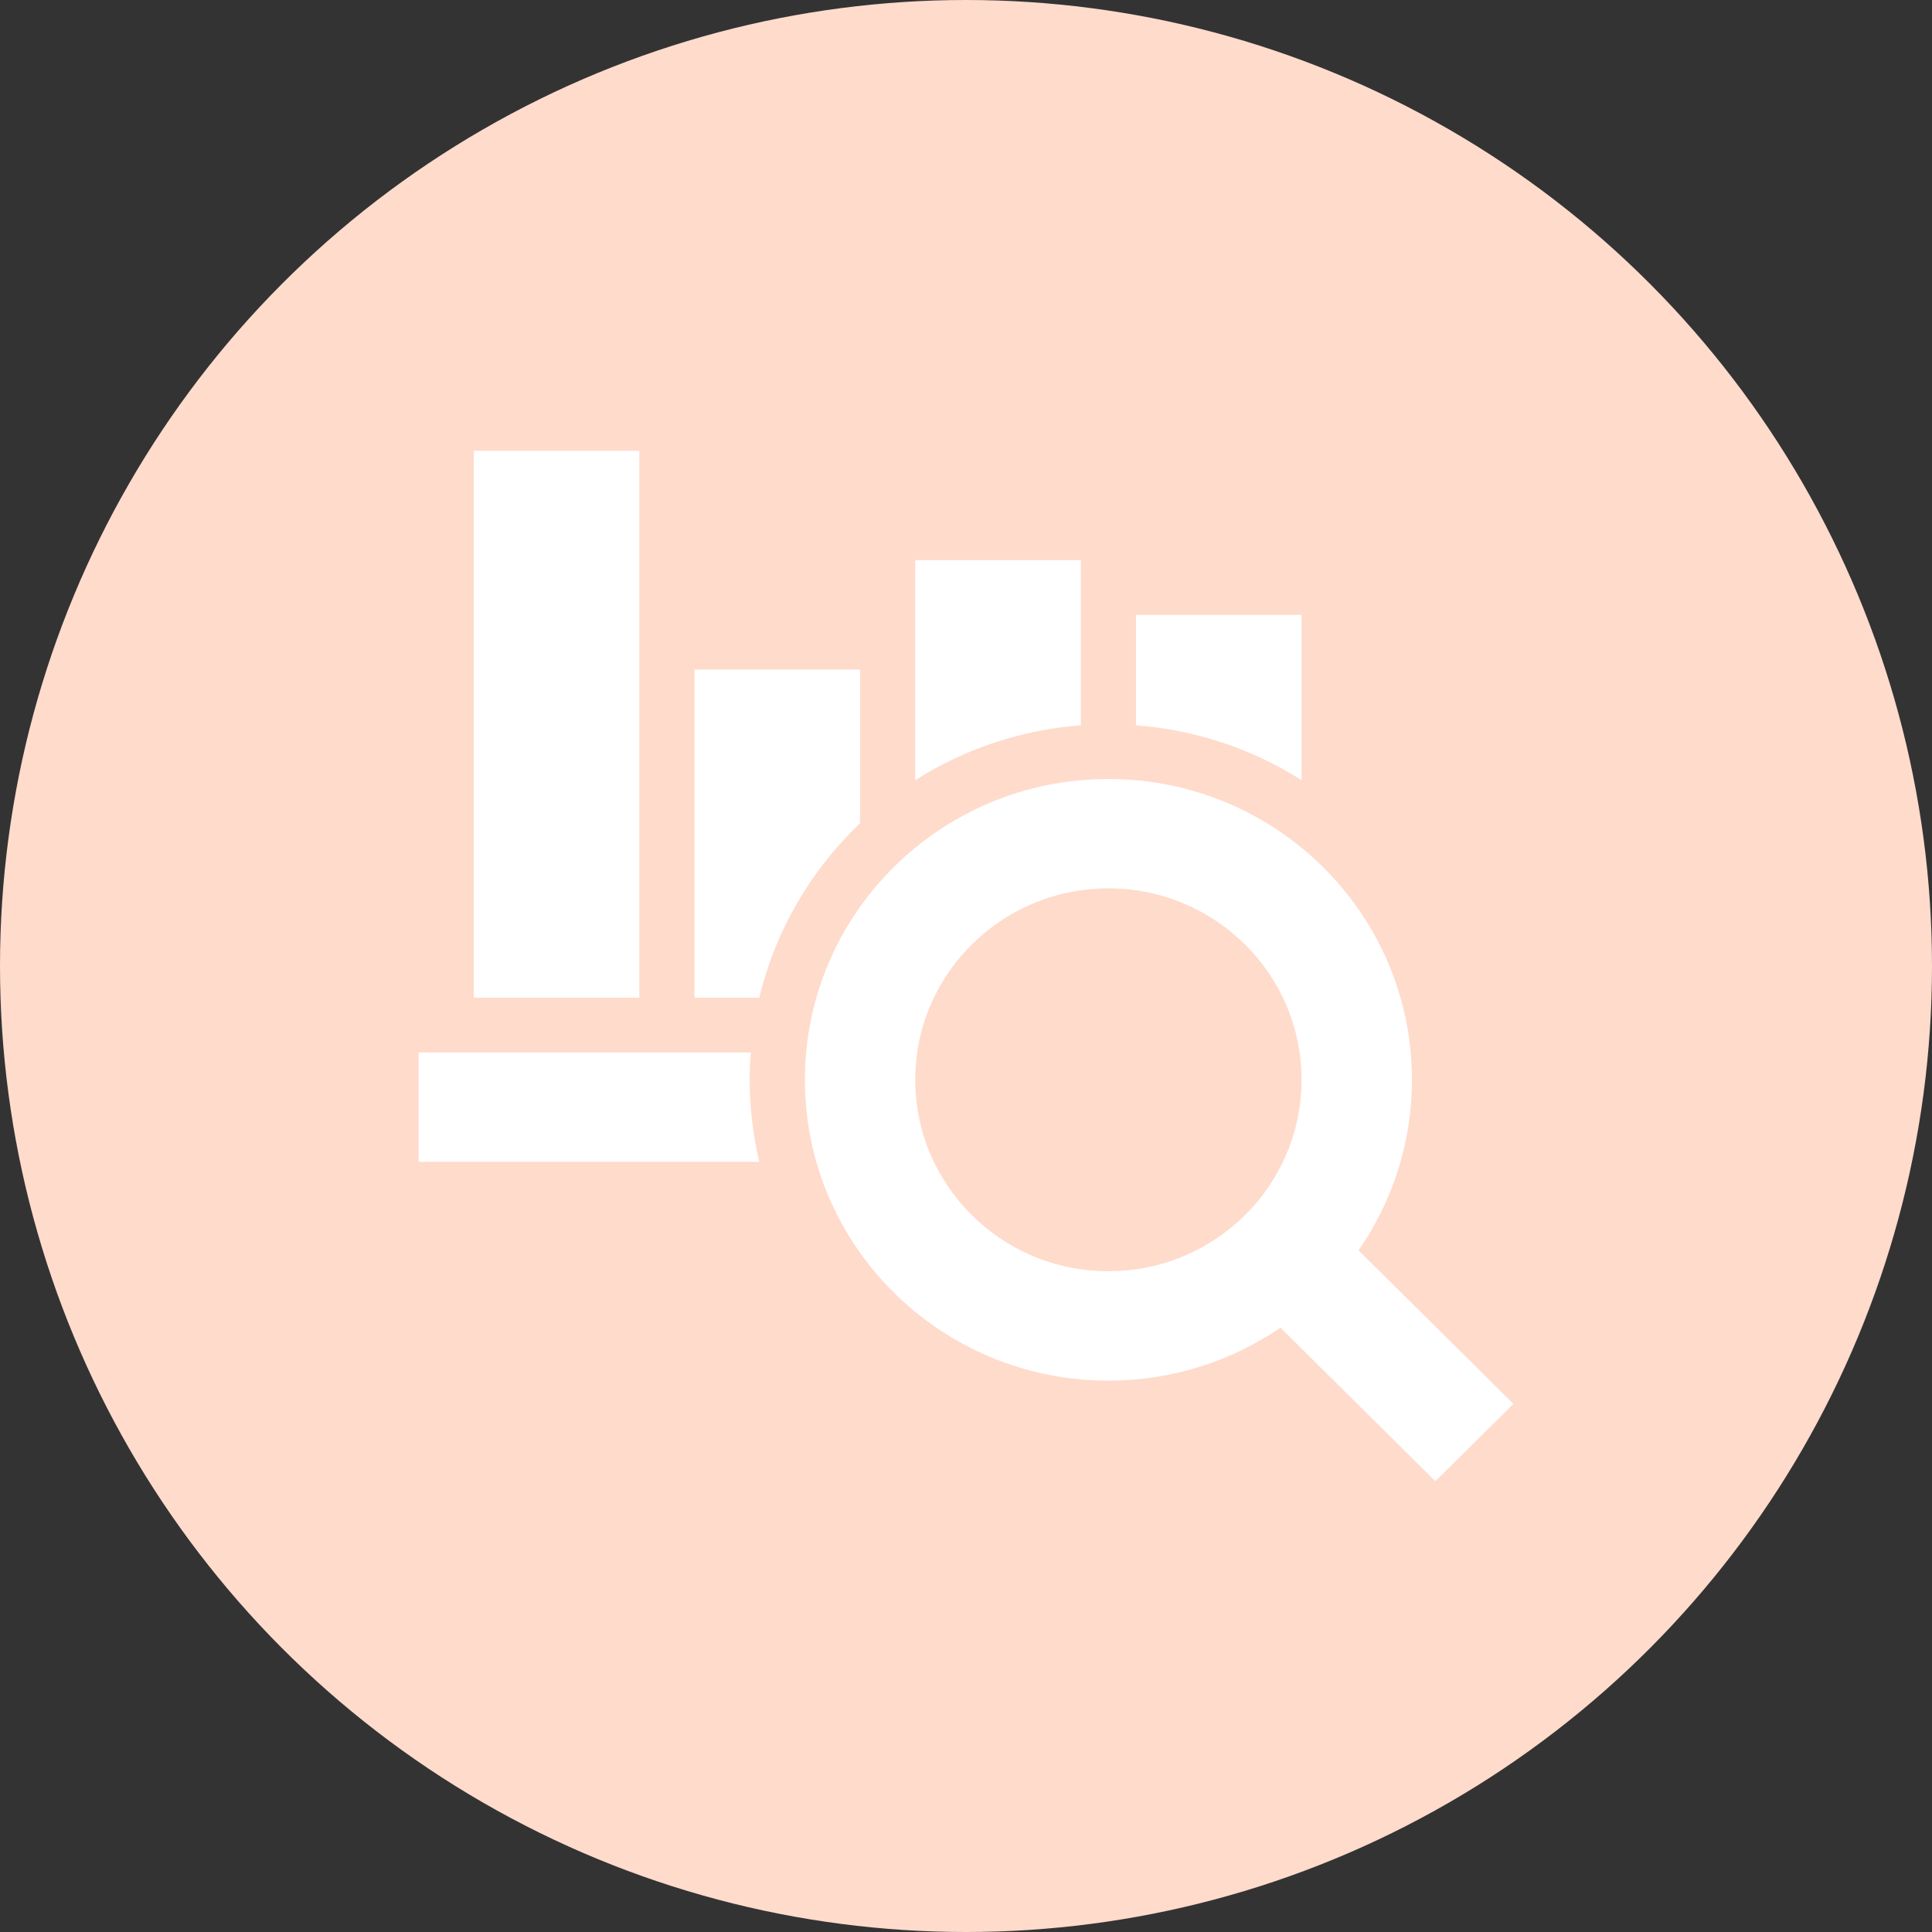
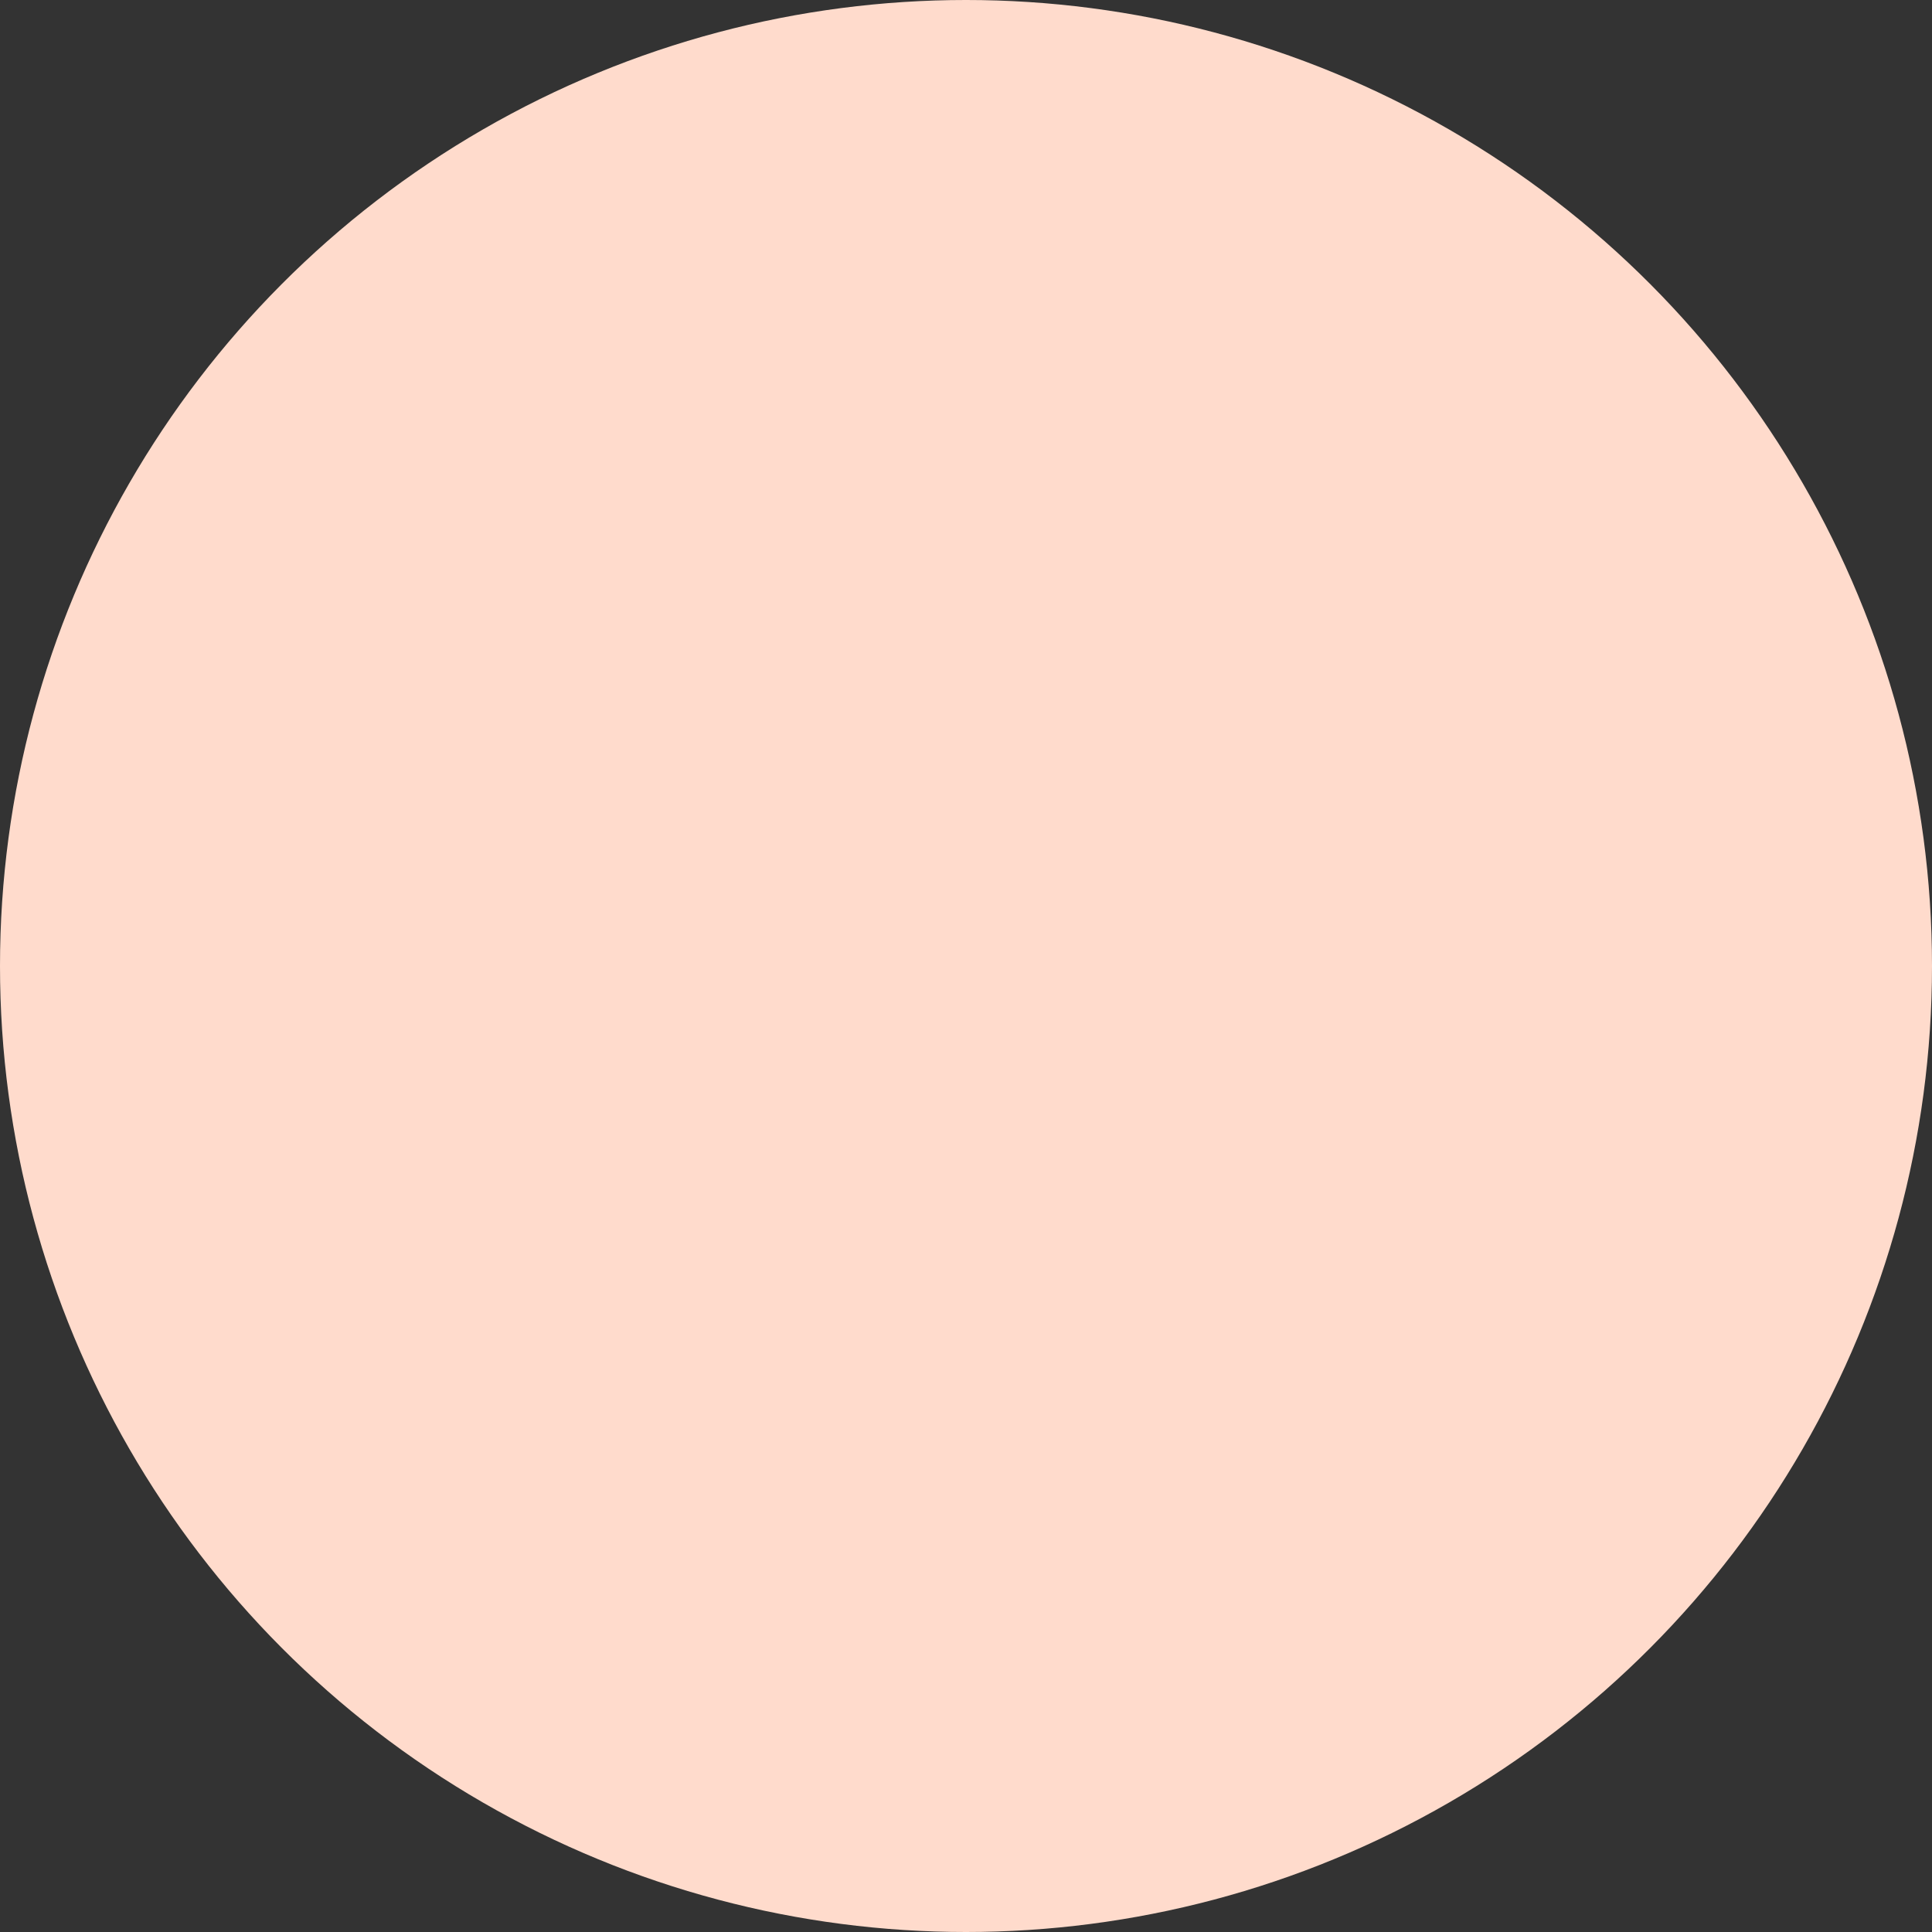
<svg xmlns="http://www.w3.org/2000/svg" width="60" height="60" viewBox="0 0 60 60" fill="none">
  <rect x="0" y="0" width="60" height="60" fill="#333333" stroke="none" />
  <circle cx="30" cy="30" r="30" fill="#FFDBCC" />
-   <path fill-rule="evenodd" clip-rule="evenodd" d="M34.423 24.192C39.629 24.192 43.849 28.375 43.849 33.534C43.849 35.5 43.236 37.325 42.189 38.83L47 43.598L44.576 46L39.766 41.232C38.247 42.269 36.406 42.877 34.423 42.877C29.217 42.877 24.997 38.694 24.997 33.534C24.997 28.375 29.217 24.192 34.423 24.192ZM34.423 27.589C31.11 27.589 28.424 30.251 28.424 33.534C28.424 36.818 31.11 39.479 34.423 39.479C37.736 39.479 40.421 36.818 40.421 33.534C40.421 30.251 37.735 27.589 34.423 27.589ZM23.315 32.685C23.294 32.965 23.283 33.248 23.283 33.534C23.283 34.411 23.386 35.264 23.581 36.082L13 36.082V32.685L23.315 32.685ZM19.855 14V30.986H14.714V14H19.855ZM26.711 20.794L26.71 25.567C25.19 27.014 24.082 28.884 23.581 30.986L21.569 30.986V20.794H26.711ZM33.566 17.397V22.525C31.736 22.662 29.969 23.248 28.424 24.229V17.397L33.566 17.397ZM40.421 19.096L40.421 24.229C38.876 23.248 37.109 22.662 35.28 22.525V19.096H40.421Z" fill="white" />
</svg>